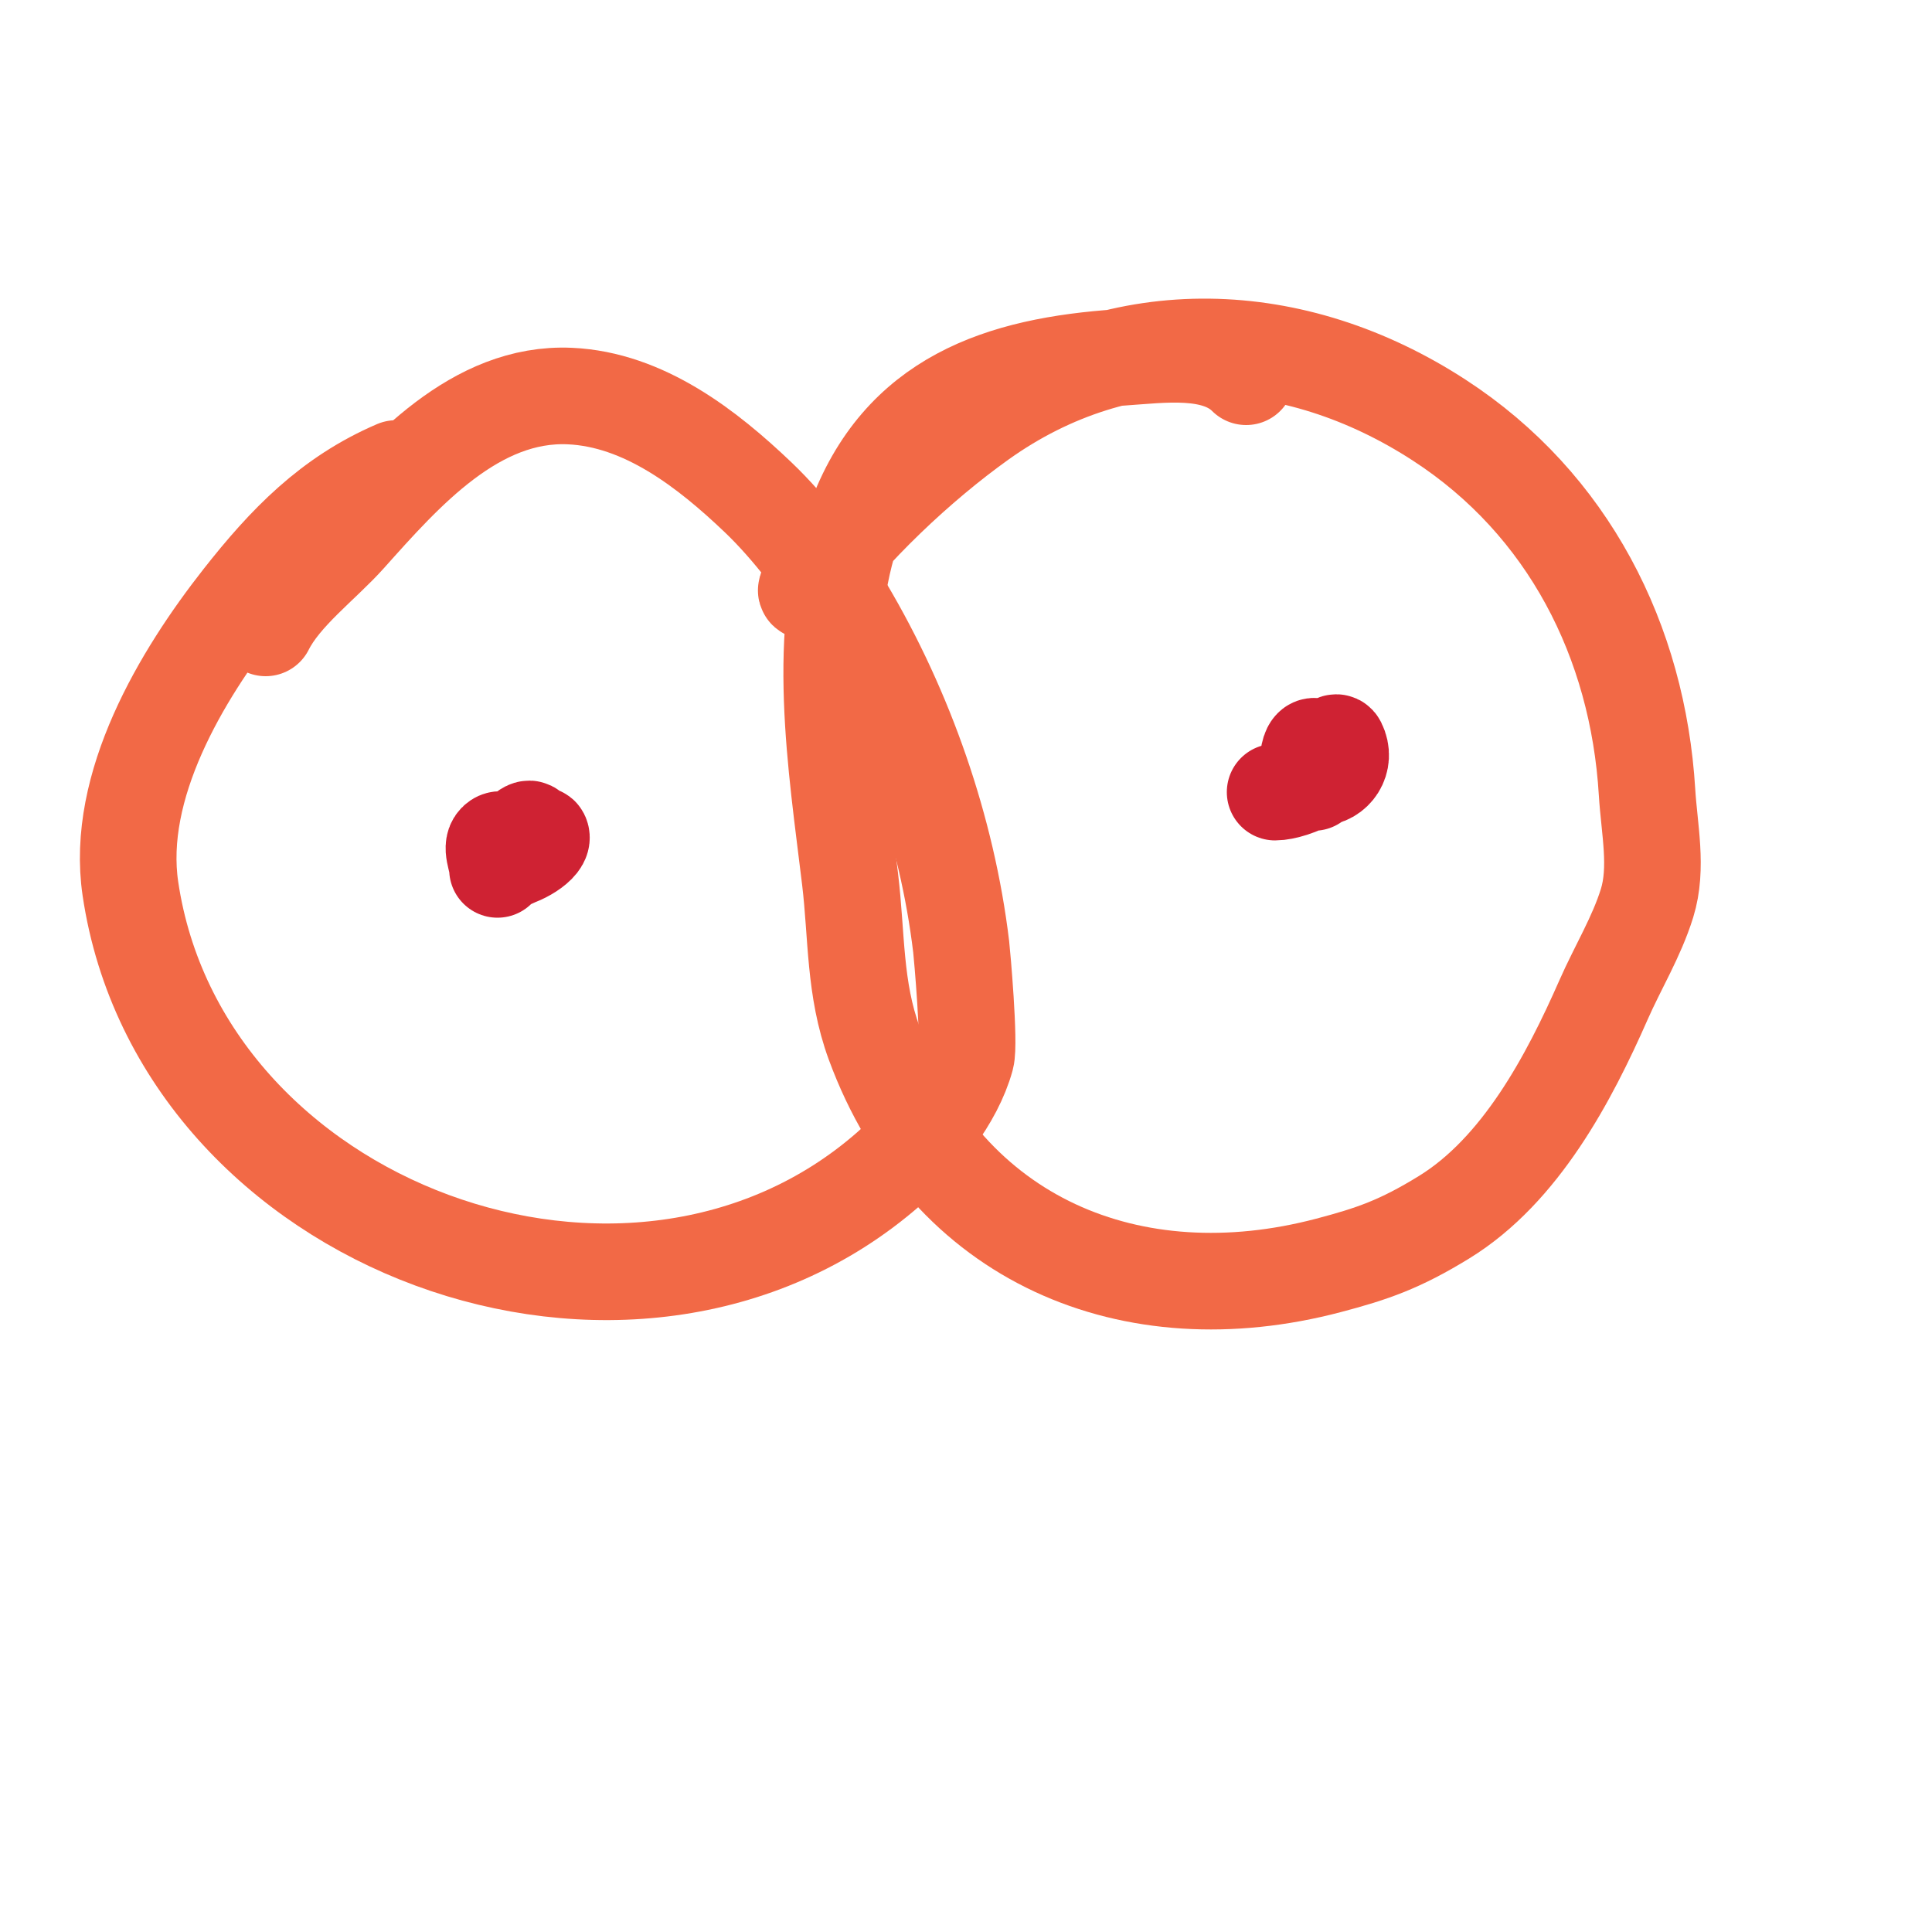
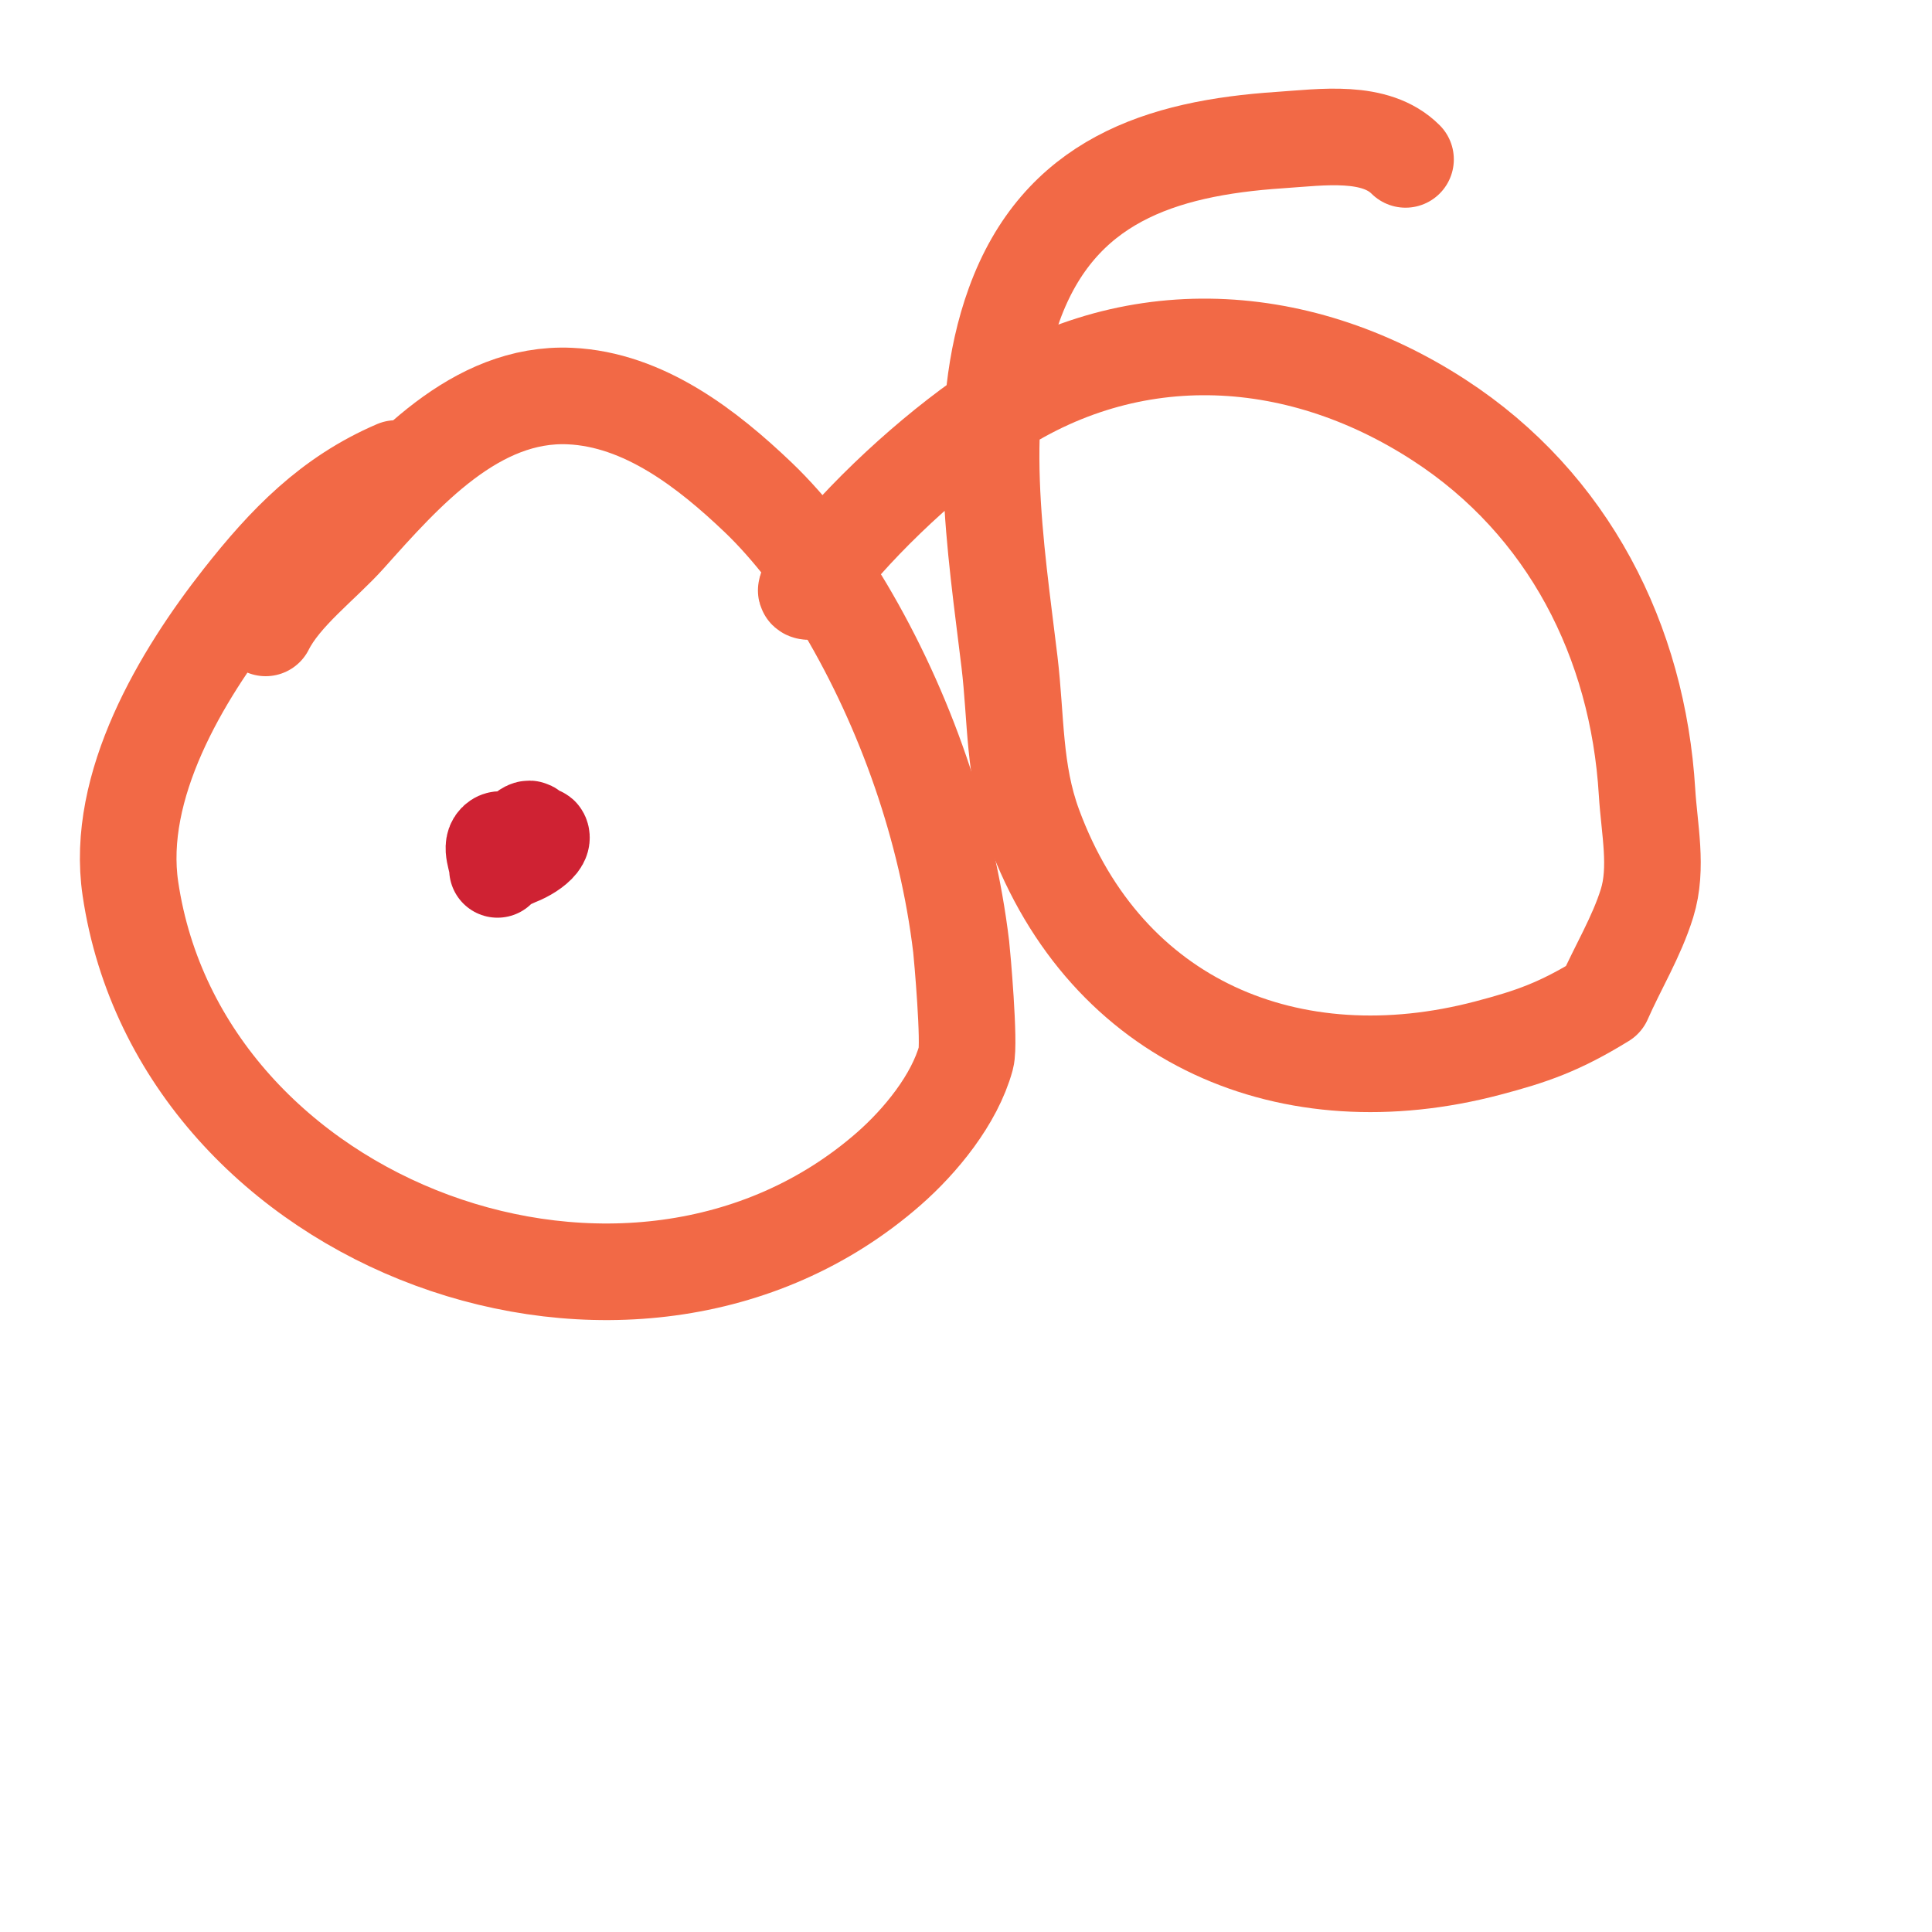
<svg xmlns="http://www.w3.org/2000/svg" viewBox="0 0 400 400" version="1.1">
  <g fill="none" stroke="#f26946" stroke-width="20" stroke-linecap="round" stroke-linejoin="round">
    <path d="M55,130c3.53,-7.06 11.801,-13.189 17,-19c11.685,-13.06 26.396,-29.891 46,-29c15.334,0.697 28.468,10.947 39,21c6.59,6.291 13.423,15.276 18,23c12.479,21.058 21.084,45.701 24,70c0.185,1.543 1.821,19.99 1,23c-2.365,8.671 -9.475,17.291 -16,23c-53.202,46.552 -146.602,12.187 -157,-58c-3.154,-21.291 10.534,-44.134 23,-60c9.196,-11.704 18.379,-21.162 32,-27" />
-     <path d="M170,117c0,1.667 1.491,4.255 0,5c-0.894,0.447 -3.588,0.809 -3,0c9.195,-12.644 23.266,-25.904 36,-35c29.382,-20.987 65.066,-19.457 95,0c26.752,17.389 41.111,45.824 43,77c0.464,7.653 2.272,15.678 0,23c-2.167,6.982 -6.056,13.309 -9,20c-7.158,16.268 -17.177,35.263 -33,45c-9.152,5.632 -14.87,7.597 -24,10c-40.609,10.686 -78.912,-5.048 -94,-46c-4.159,-11.29 -3.587,-22.224 -5,-34c-2.833,-23.606 -7.382,-50.949 1,-74c9.273,-25.501 30.186,-32.346 55,-34c8.724,-0.582 19.744,-2.256 26,4" />
+     <path d="M170,117c0,1.667 1.491,4.255 0,5c-0.894,0.447 -3.588,0.809 -3,0c9.195,-12.644 23.266,-25.904 36,-35c29.382,-20.987 65.066,-19.457 95,0c26.752,17.389 41.111,45.824 43,77c0.464,7.653 2.272,15.678 0,23c-2.167,6.982 -6.056,13.309 -9,20c-9.152,5.632 -14.87,7.597 -24,10c-40.609,10.686 -78.912,-5.048 -94,-46c-4.159,-11.29 -3.587,-22.224 -5,-34c-2.833,-23.606 -7.382,-50.949 1,-74c9.273,-25.501 30.186,-32.346 55,-34c8.724,-0.582 19.744,-2.256 26,4" />
  </g>
  <g fill="none" stroke="#cf2233" stroke-width="20" stroke-linecap="round" stroke-linejoin="round">
    <path d="M103,180c0,-2 -1.664,-4.891 0,-6c0.832,-0.555 2.051,0.316 3,0c1.414,-0.471 3.529,-3.414 4,-2c1.217,3.651 -3.979,6.043 -4,6c-1.571,-3.142 5.585,-5.831 6,-5c0.913,1.825 -4.705,5 -7,5" />
-     <path d="M272,162c0,-1 4.074,-9.851 5,-8c1.771,3.543 -0.822,7 -4,7c-0.667,0 -1.702,0.596 -2,0c-0.423,-0.846 -0.508,-8.508 2,-6c5.002,5.002 -5.446,9 -9,9" />
  </g>
</svg>